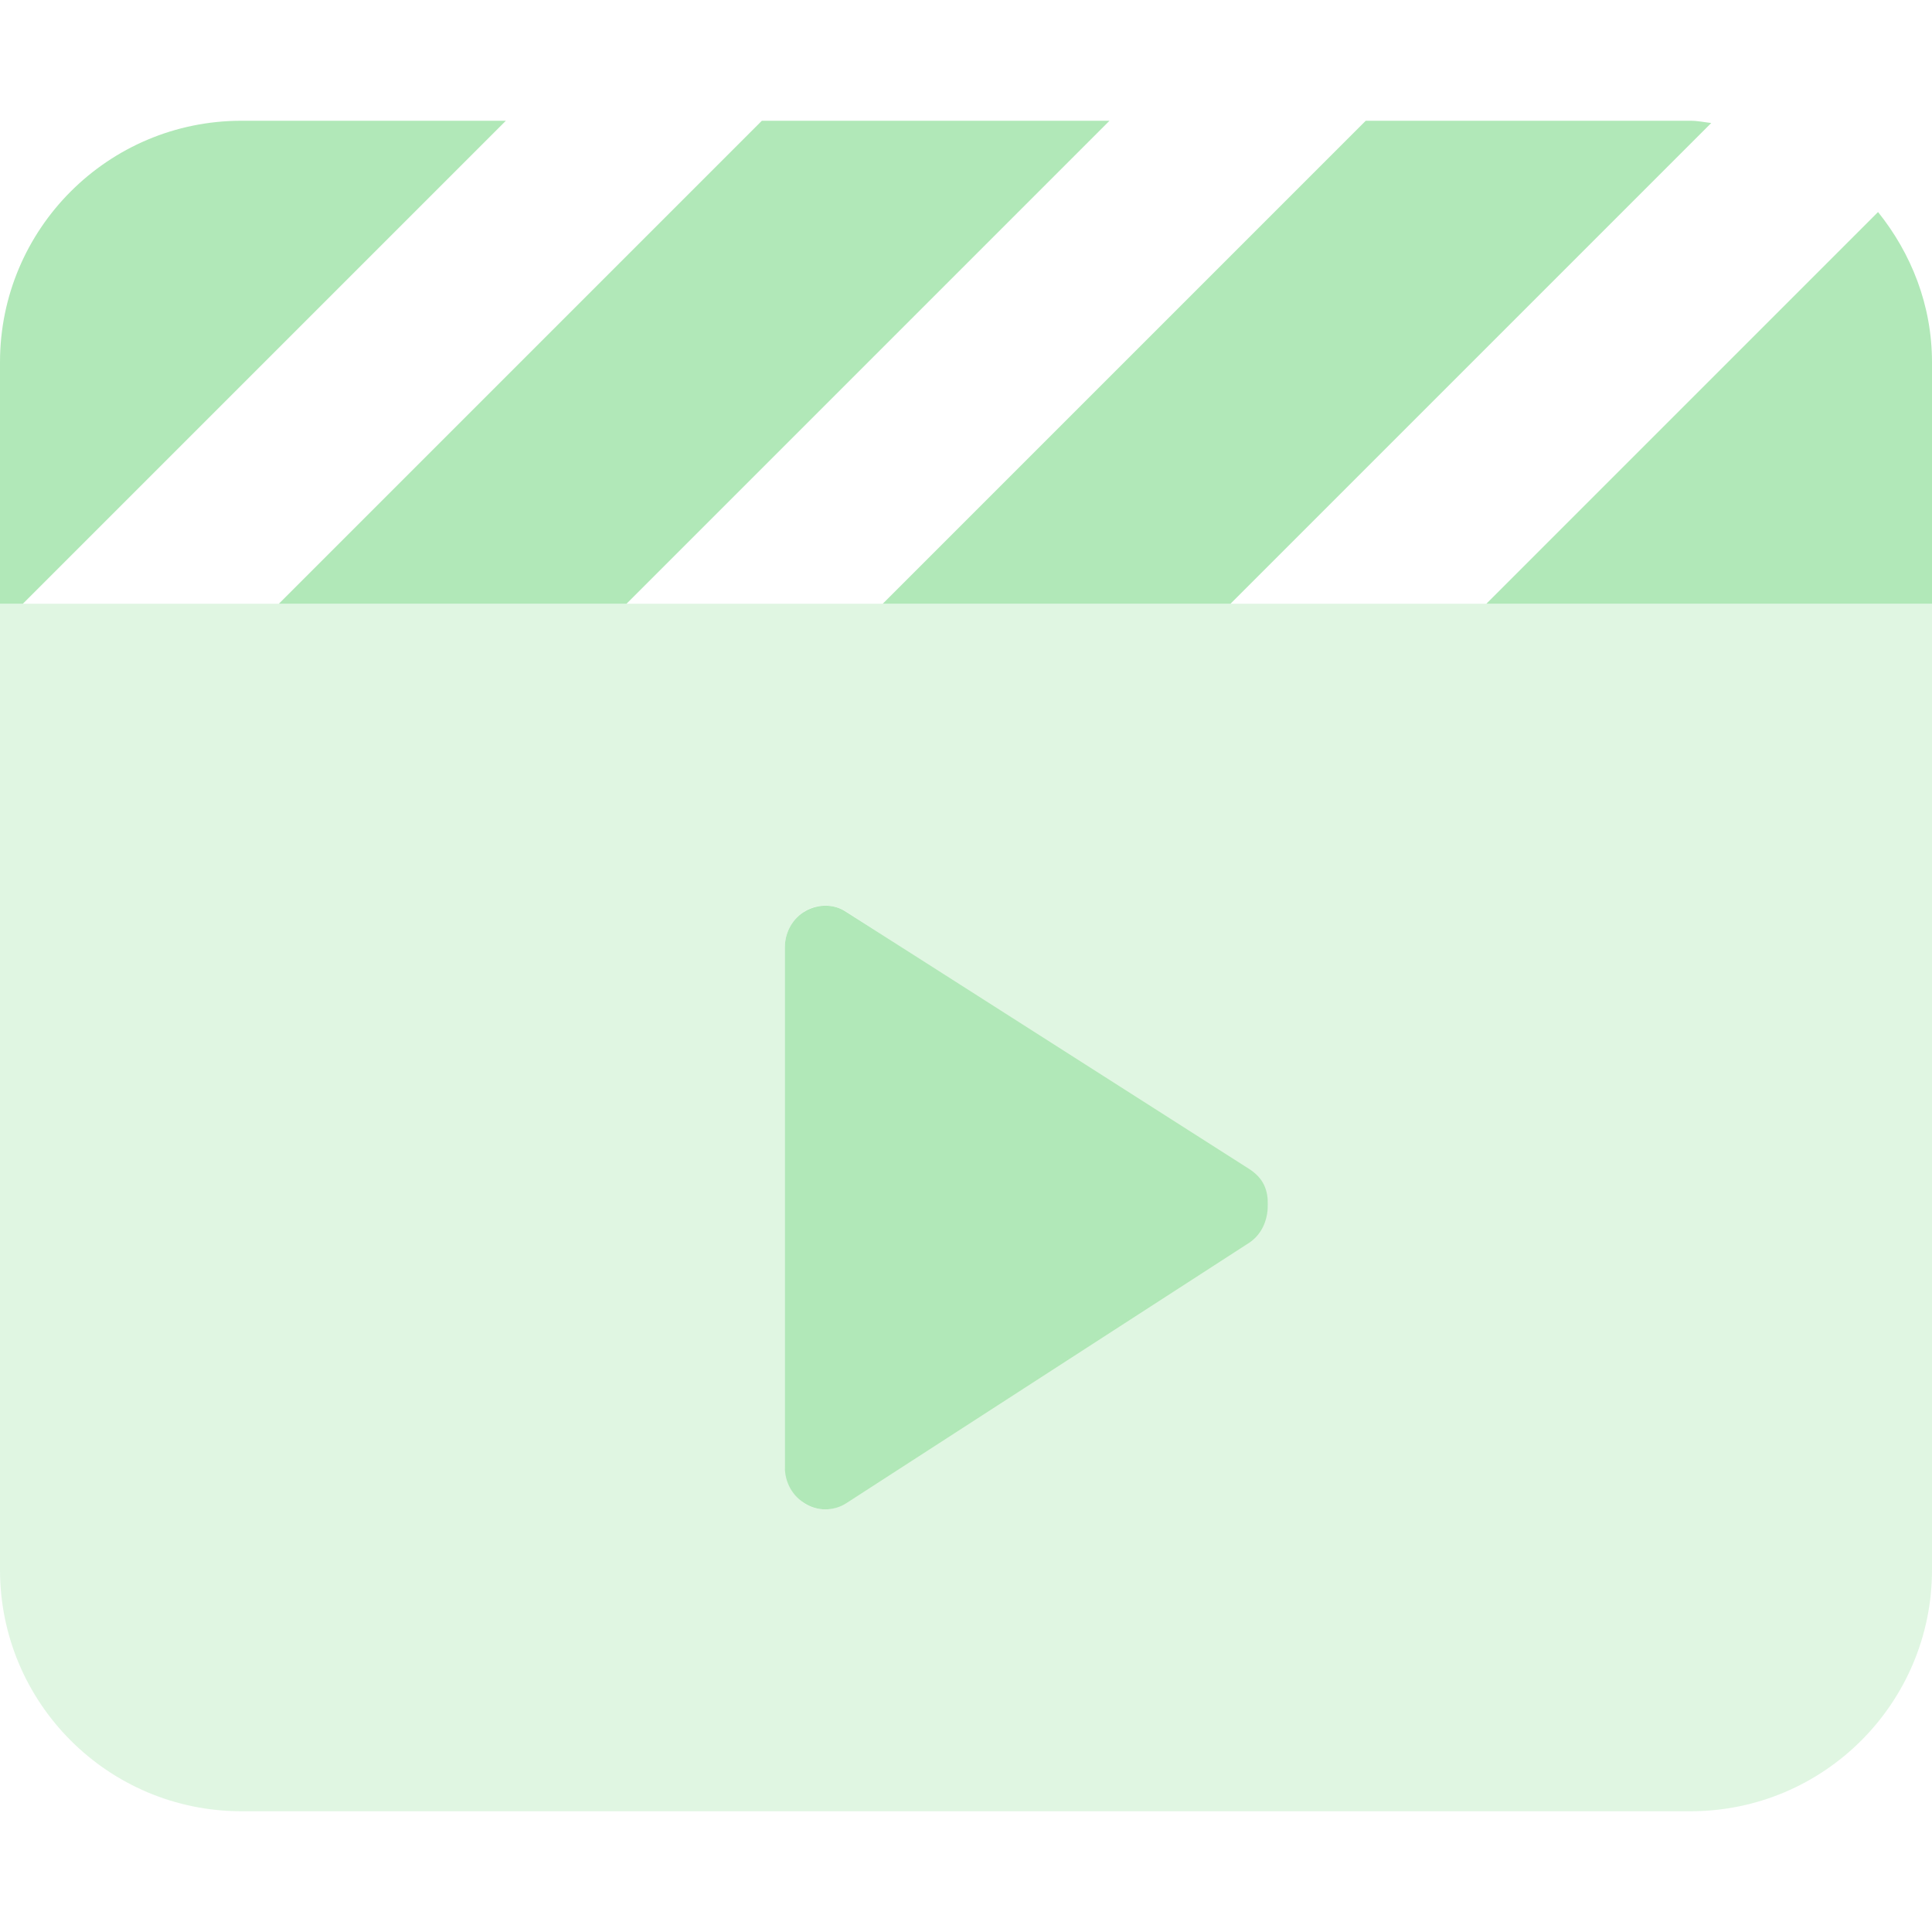
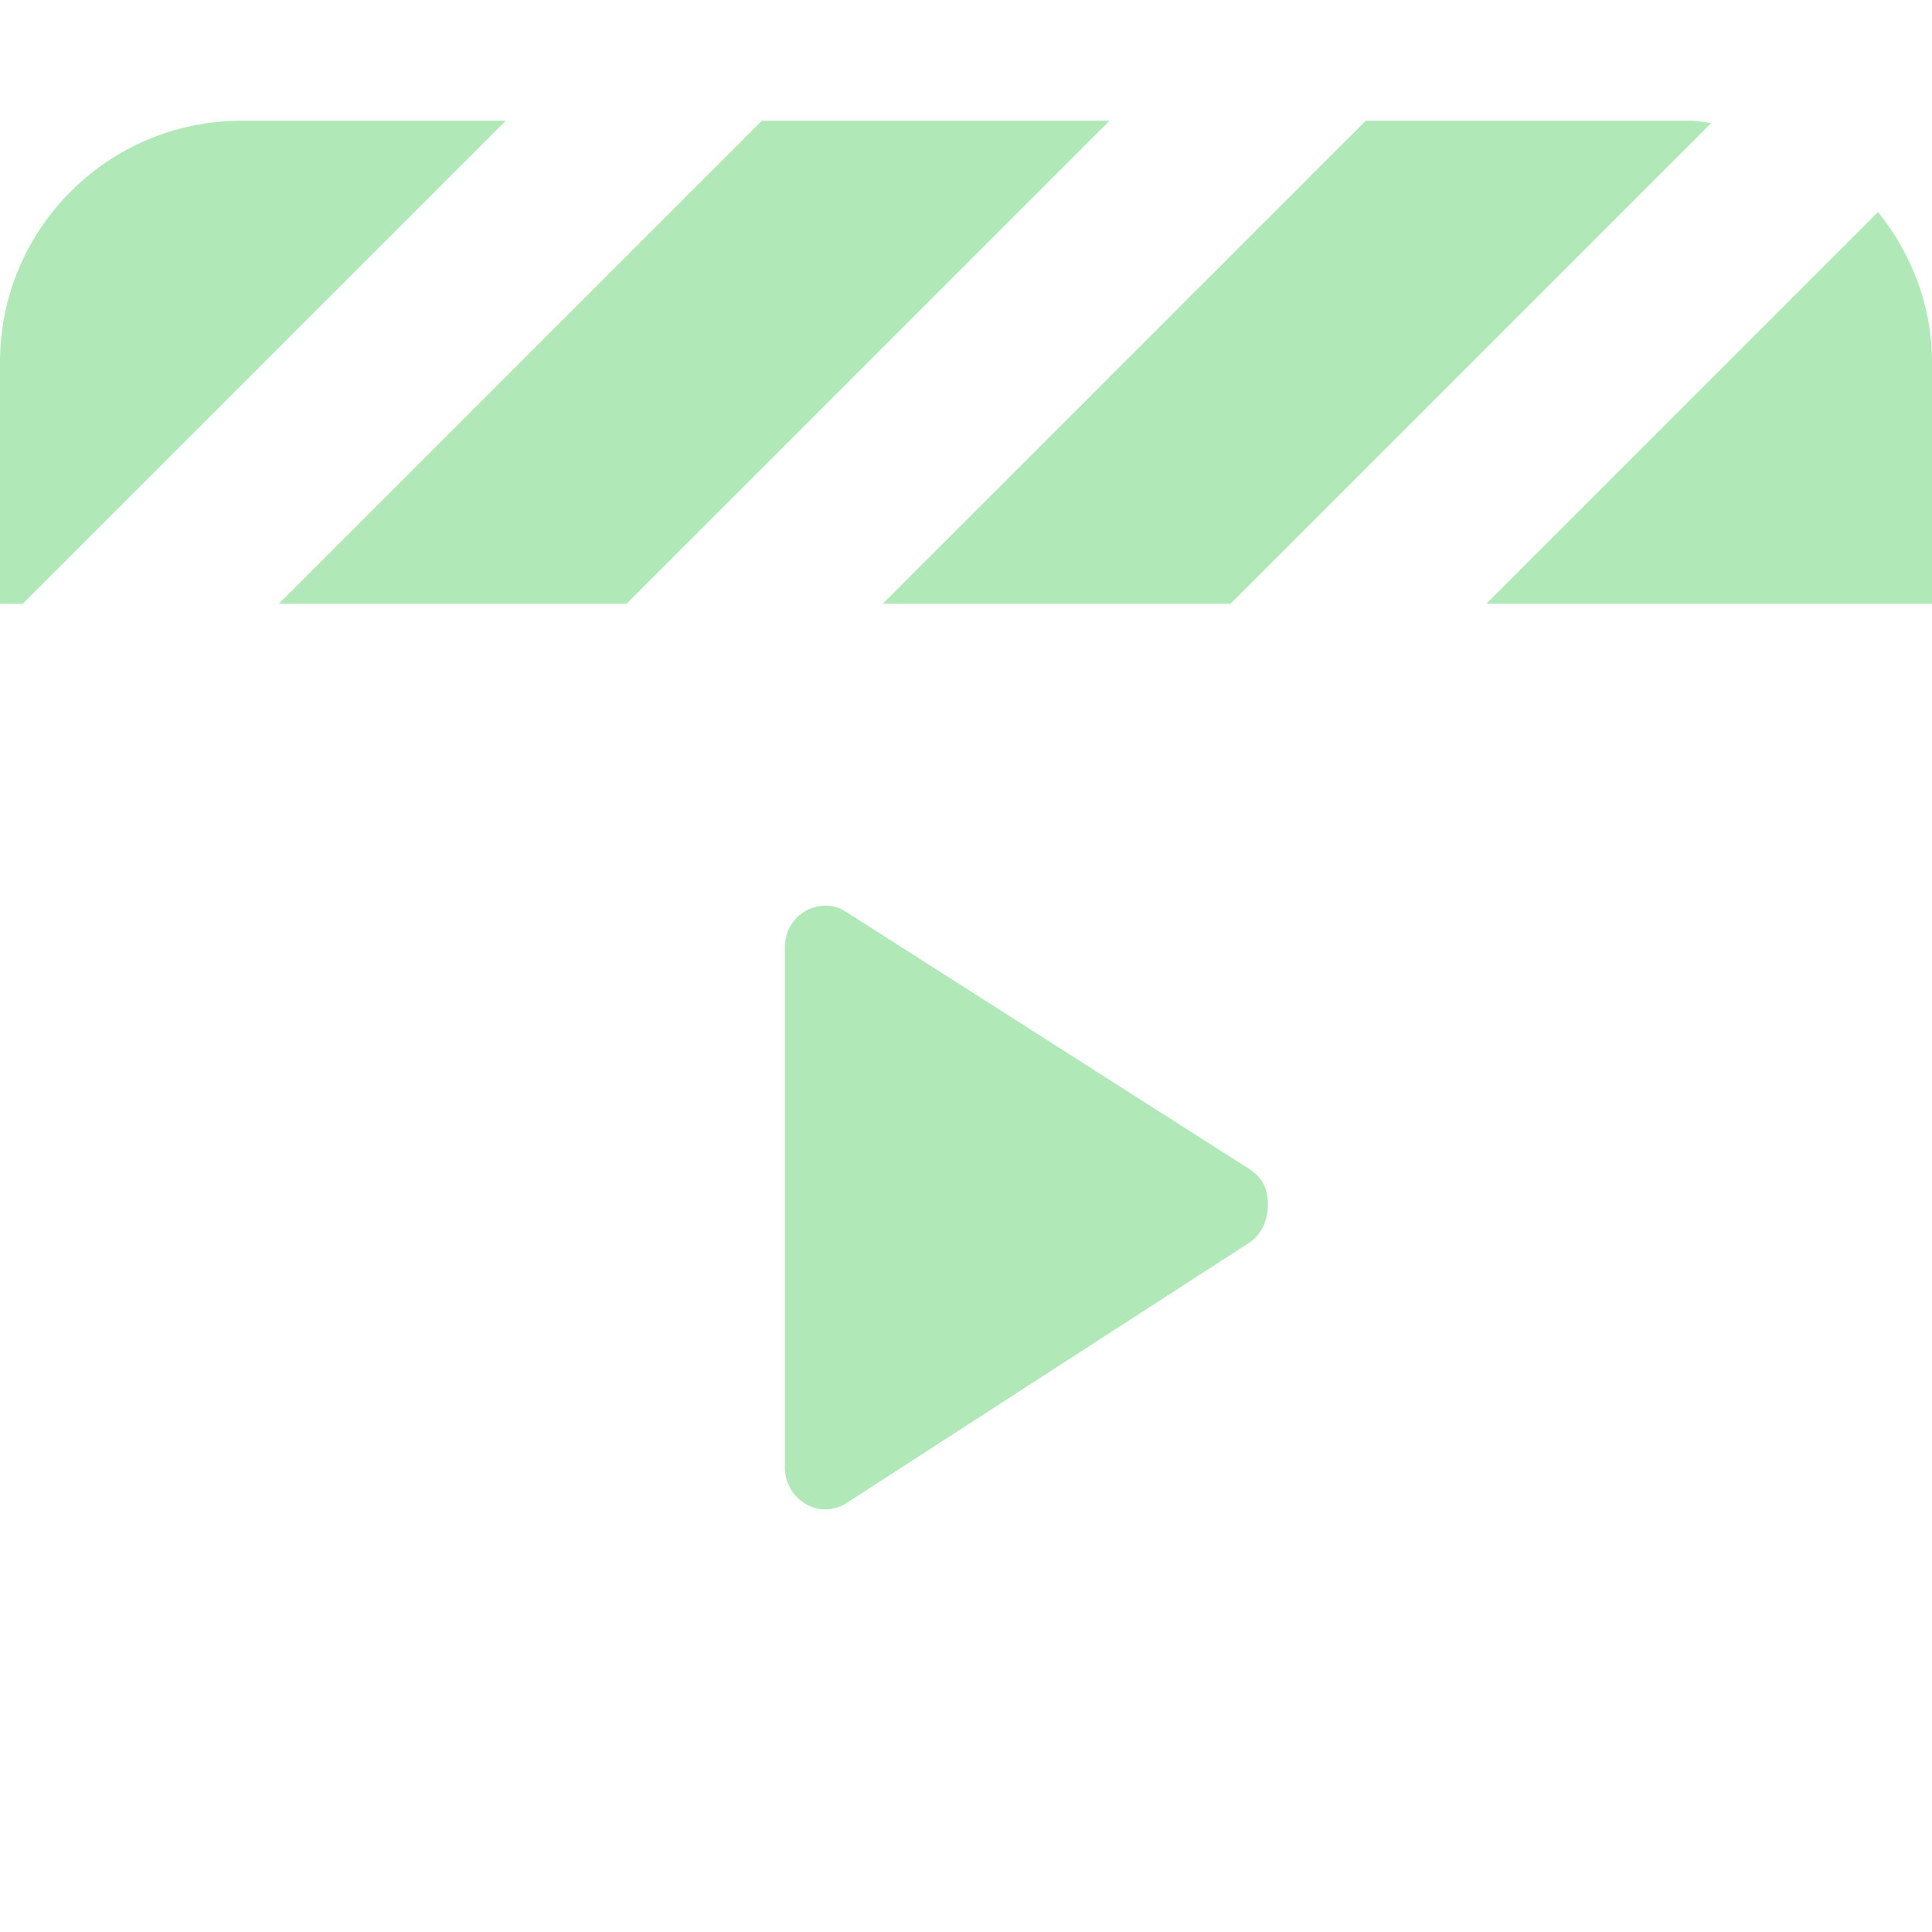
<svg xmlns="http://www.w3.org/2000/svg" viewBox="0 0 512 512" fill="#B1E8B8">
  <path d="M201.9 32l-128 128h92.13l128-128H201.9zM64 32C28.65 32 0 60.65 0 96v64h6.062l128-128H64zm262.1 128L453.5 32.6c-1.8-.21-3.6-.6-5.5-.6h-86.06l-128 128h92.16zM497.7 56.19L393.9 160H512V96c0-15.13-5.5-28.85-14.3-39.81zM224.3 241.7c-3.2-2.2-7.4-2.2-10.8-.3S208 247 208 251v137.9c0 4.008 2.104 7.705 5.5 9.656 1.6.944 3.4 1.444 5.2 1.444 1.959 0 3.938-.56 5.646-1.682l106.7-68.97C334.1 327.3 336 323.8 336 319.1s-1.896-7.34-5.021-9.354L224.3 241.7z" />
-   <path d="M0 160v256c0 35.35 28.65 64 64 64h384c35.35 0 64-28.65 64-64V160H0zm330.1 169.3l-106.7 68.97c-.8 1.13-2.8 1.73-4.7 1.73-1.77 0-3.562-.465-5.166-1.379C210.1 396.7 208 392.1 208 388.1V251c0-4.01 2.104-7.705 5.5-9.656 3.375-1.918 7.562-1.832 10.81.303l106.7 68.97C334.1 312.7 336 316.2 336 319.1s-1.9 8.2-5.9 10.2z" opacity=".4" />
</svg>